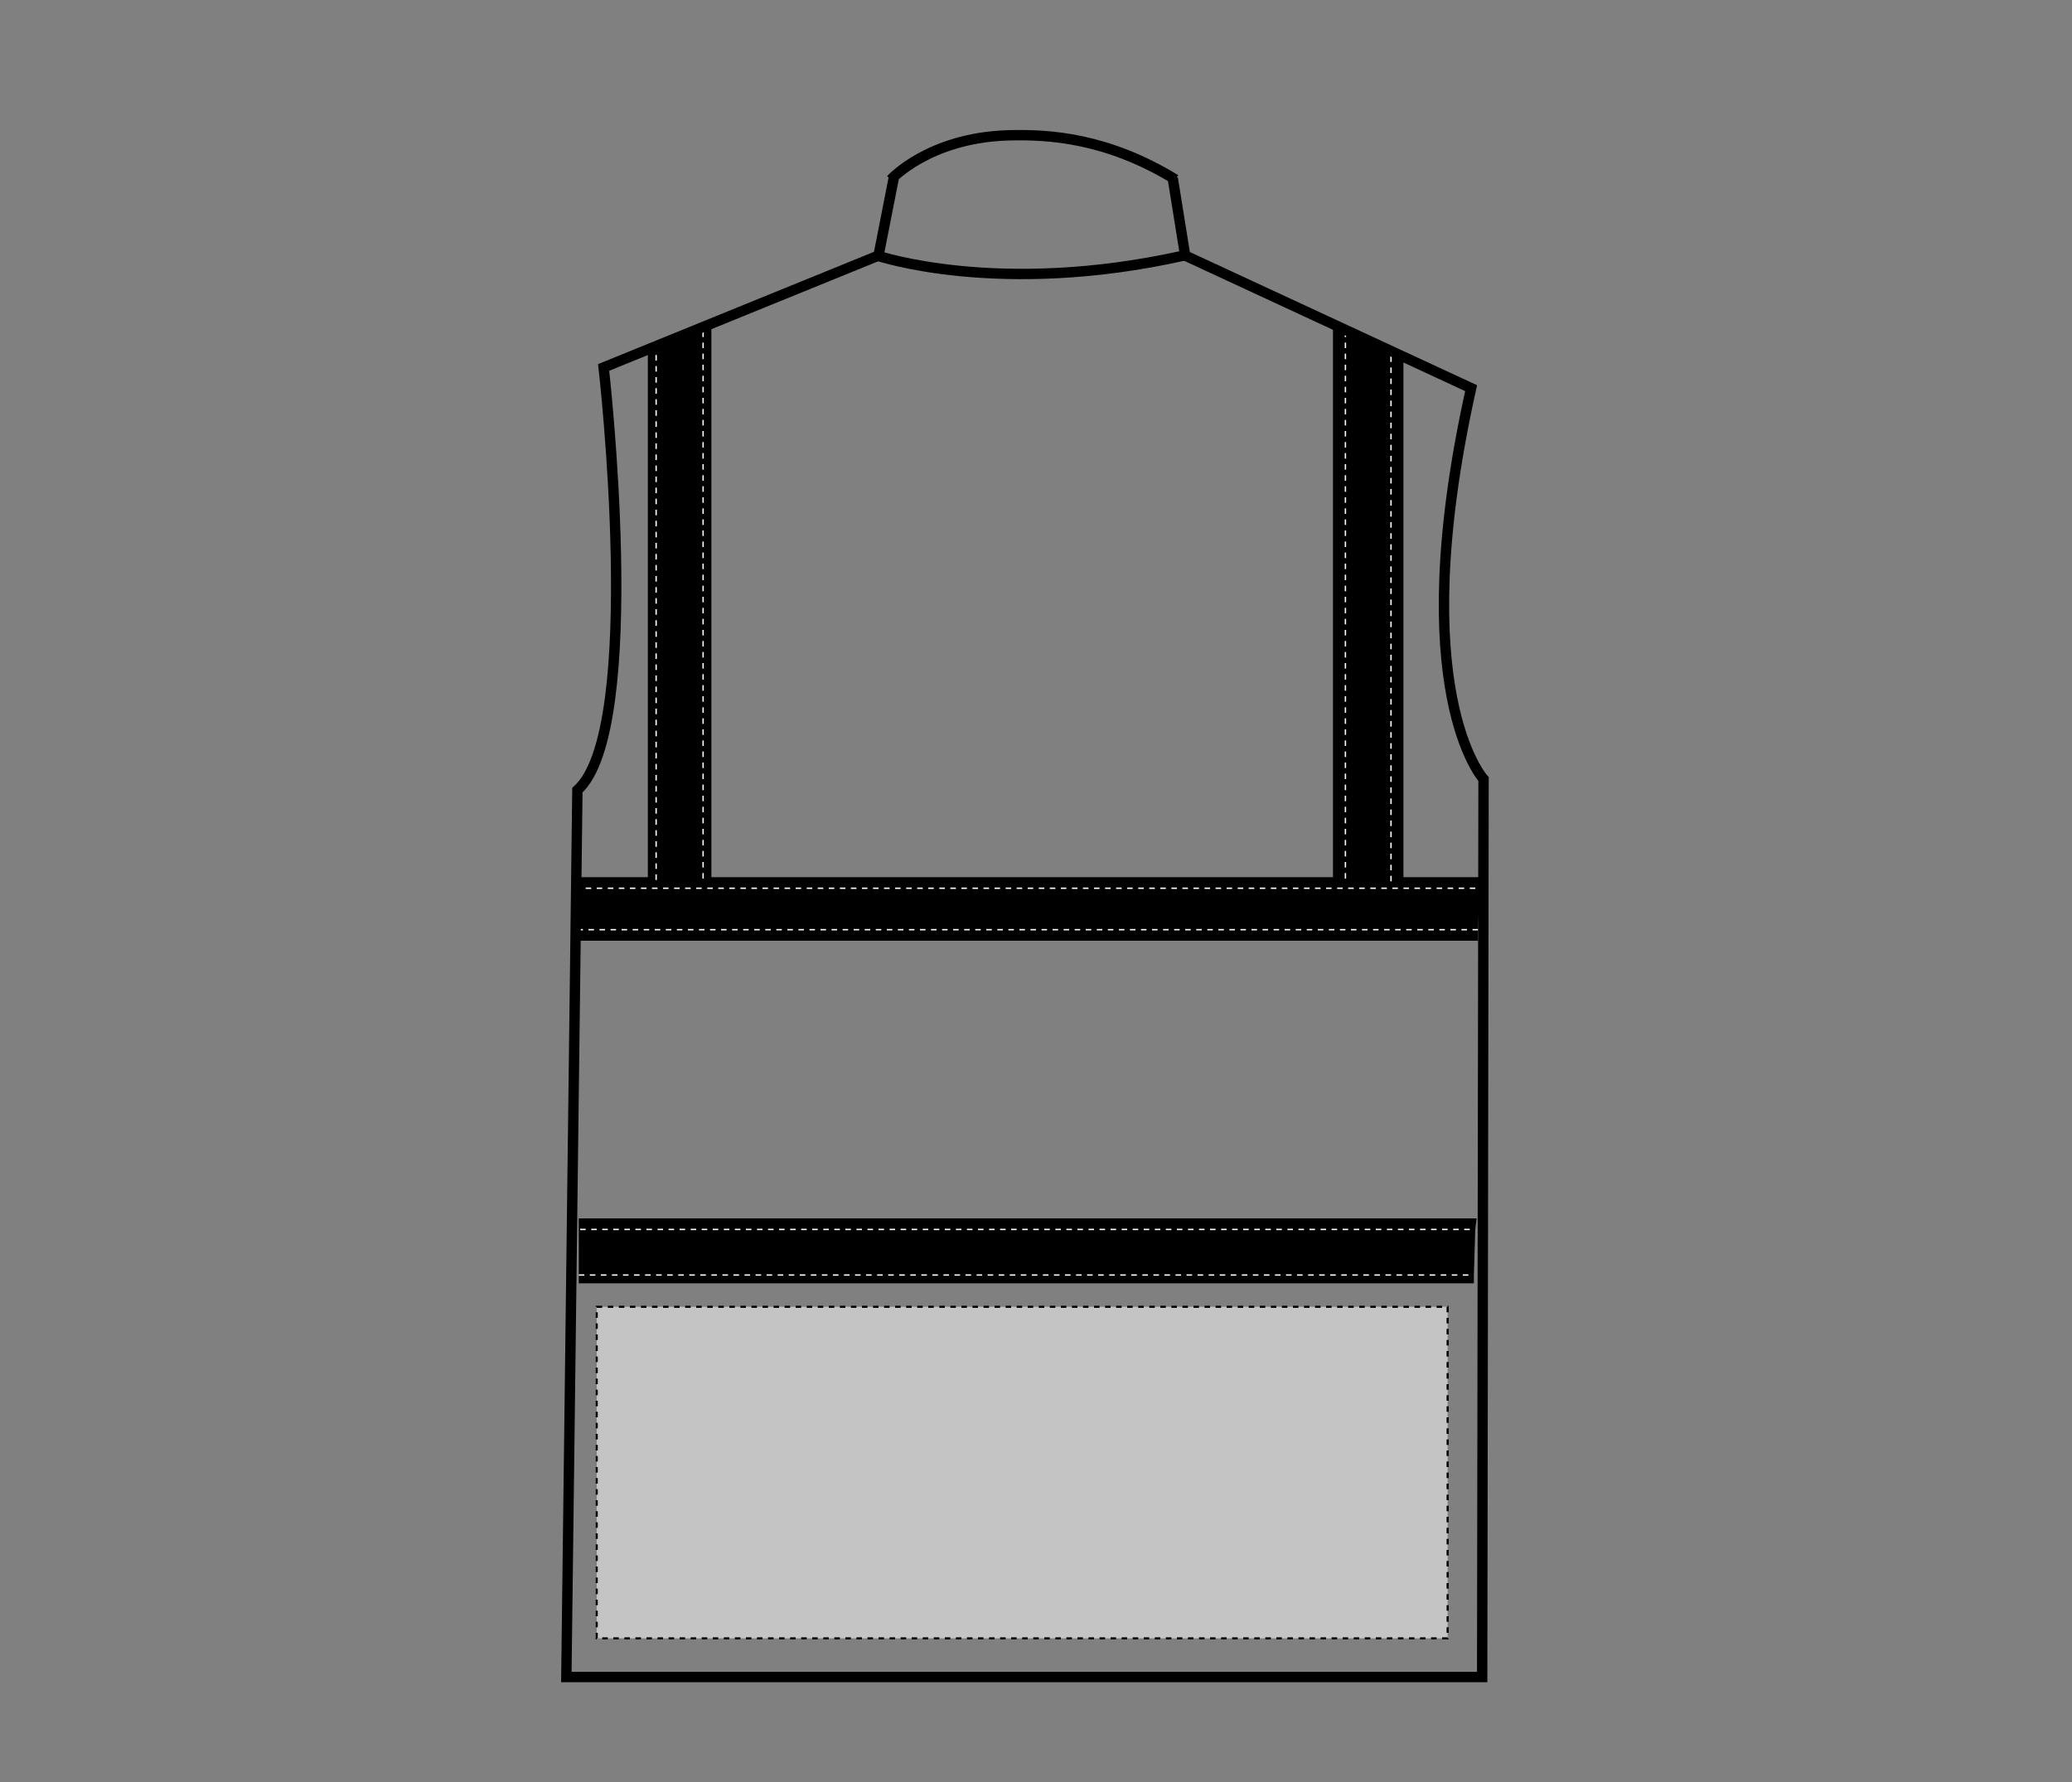
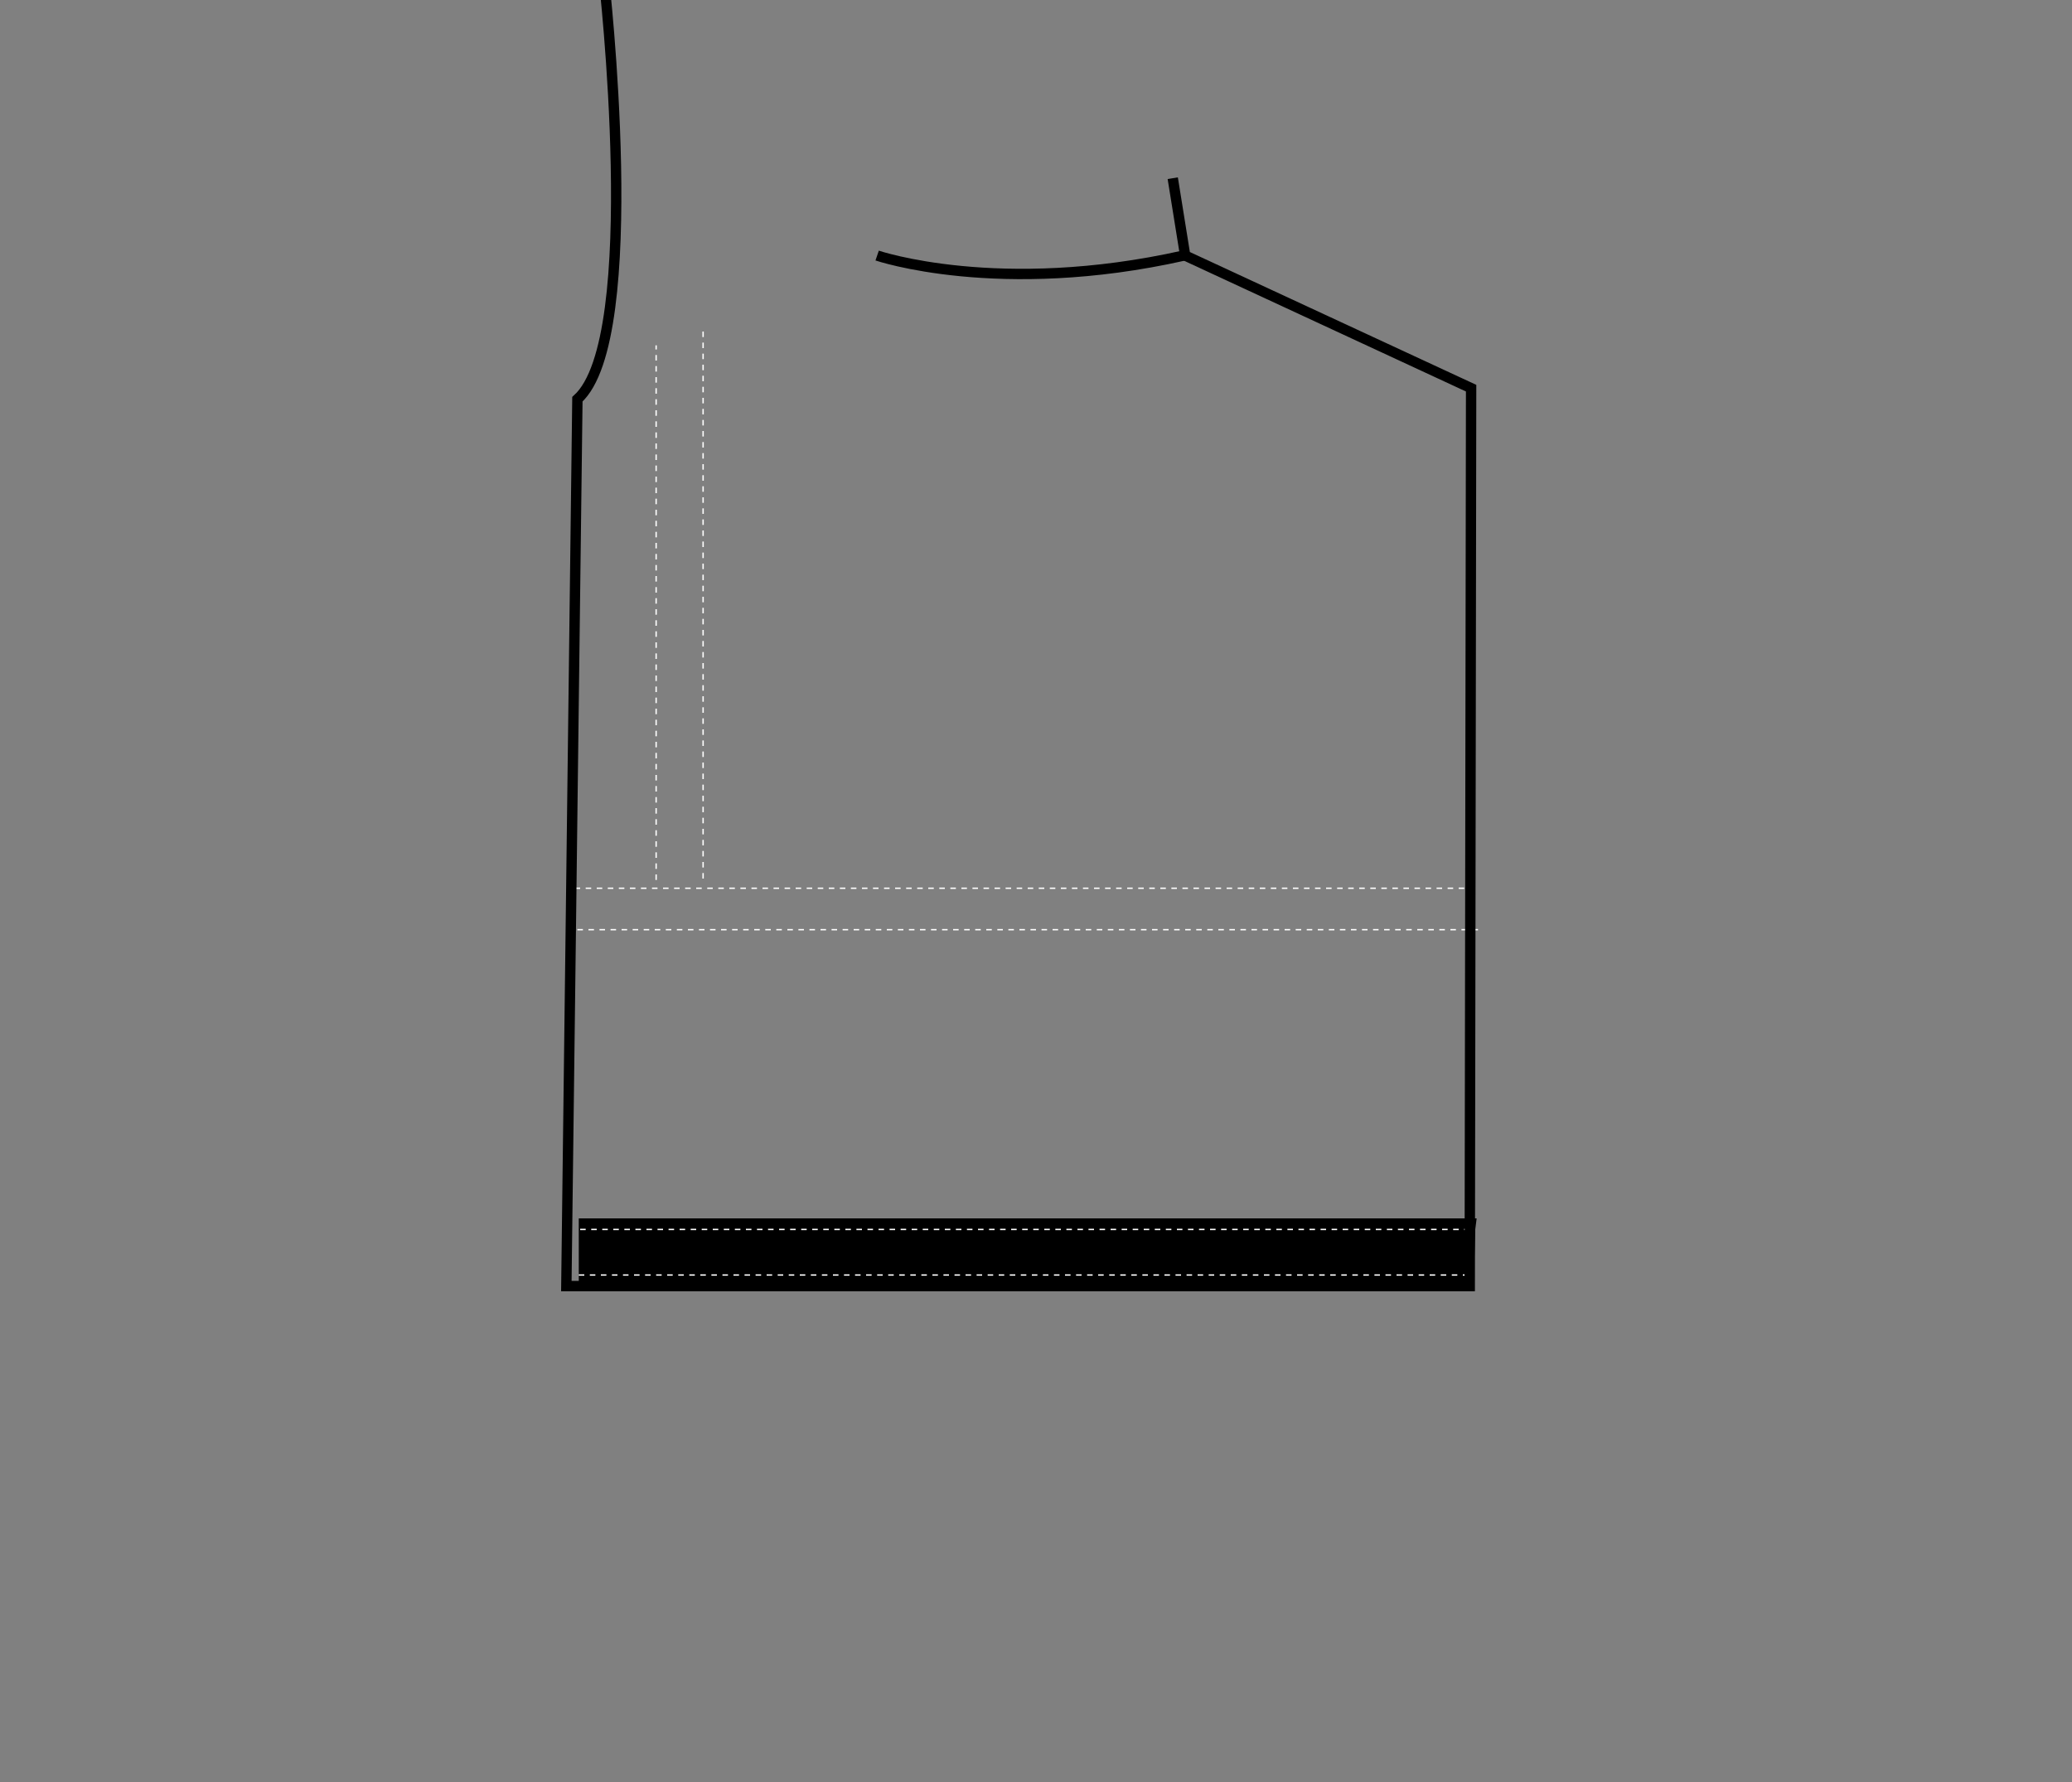
<svg xmlns="http://www.w3.org/2000/svg" version="1.1" id="Layer_1" x="0px" y="0px" viewBox="0 0 150 129" style="enable-background:new 0 0 150 129;" xml:space="preserve">
  <rect x="0" y="0" width="150" height="129" fill="#808080" stroke="none" />
  <style type="text/css">
	.st0{stroke:#FFFFFF;stroke-width:0.1;stroke-dasharray:0.4;}
	.st1{fill:none;stroke:#000000;stroke-width:0.75;}
	.st2{fill:#C4C4C4;stroke:#000000;stroke-width:0.15;stroke-dasharray:0.4;}
</style>
  <g>
    <g>
      <polygon points="106.9,88.2 106.8,89 106.7,92.3 106.7,92.9 41.9,92.9 41.9,92.3 41.9,89 41.9,88.2   " />
-       <polygon points="107.2,63.5 107.1,64.3 107,67.3 107,68.1 41.7,68.1 41.7,67.3 41.6,64.3 41.6,63.5 46.9,63.5 46.9,25.2 47.5,25     50.9,23.6 51.5,23.4 51.5,63.5 96.5,63.5 96.5,23.8 97.4,24.2 100.7,25.8 101.6,26.2 101.6,63.5   " />
      <polyline class="st0" points="41.6,64.3 41.8,64.3 73,64.3 73.2,64.3 76.3,64.3 76.5,64.3 107,64.3 107.1,64.3   " />
      <polyline class="st0" points="107,67.3 106.9,67.3 76.5,67.3 76.3,67.3 73.2,67.3 73,67.3 41.8,67.3 41.7,67.3   " />
      <polyline class="st0" points="106.4,89 106.2,89 76.5,89 76.3,89 73.2,89 73,89 42,89 41.9,89   " />
      <polyline class="st0" points="106.3,92.3 106.1,92.3 76.5,92.3 76.3,92.3 73.2,92.3 73,92.3 42.1,92.3 41.9,92.3   " />
      <polyline class="st0" points="50.9,63.6 50.9,23.8 50.9,23.6   " />
      <polyline class="st0" points="47.5,63.7 47.5,25.1 47.5,25   " />
-       <polyline class="st0" points="100.7,63.8 100.7,26 100.7,25.8   " />
-       <polyline class="st0" points="97.4,63.6 97.4,24.4 97.4,24.2   " />
    </g>
-     <path class="st1" d="M84.9,12.9l0.9,5.6l20.7,9.6c-4.9,22,0.9,28.3,0.9,28.3l-0.1,65H41l0.8-64.2c4.9-4.4,1.9-30.6,1.9-30.6   l19.9-8.1l1.1-5.6" />
-     <path class="st1" d="M64.5,13c0,0,2.7-3,8.4-3.2C76,9.7,80.2,10,85.1,13" />
+     <path class="st1" d="M84.9,12.9l0.9,5.6l20.7,9.6l-0.1,65H41l0.8-64.2c4.9-4.4,1.9-30.6,1.9-30.6   l19.9-8.1l1.1-5.6" />
    <path class="st1" d="M63.5,18.5c0,0,8.8,3,22.2,0" />
  </g>
-   <rect id="hi-vis-vest-left-breast-garmentscreenbounds_00000068660687055646456730000004285082403599425438_" x="43.2" y="94.6" class="st2" width="61.6" height="24" />
</svg>